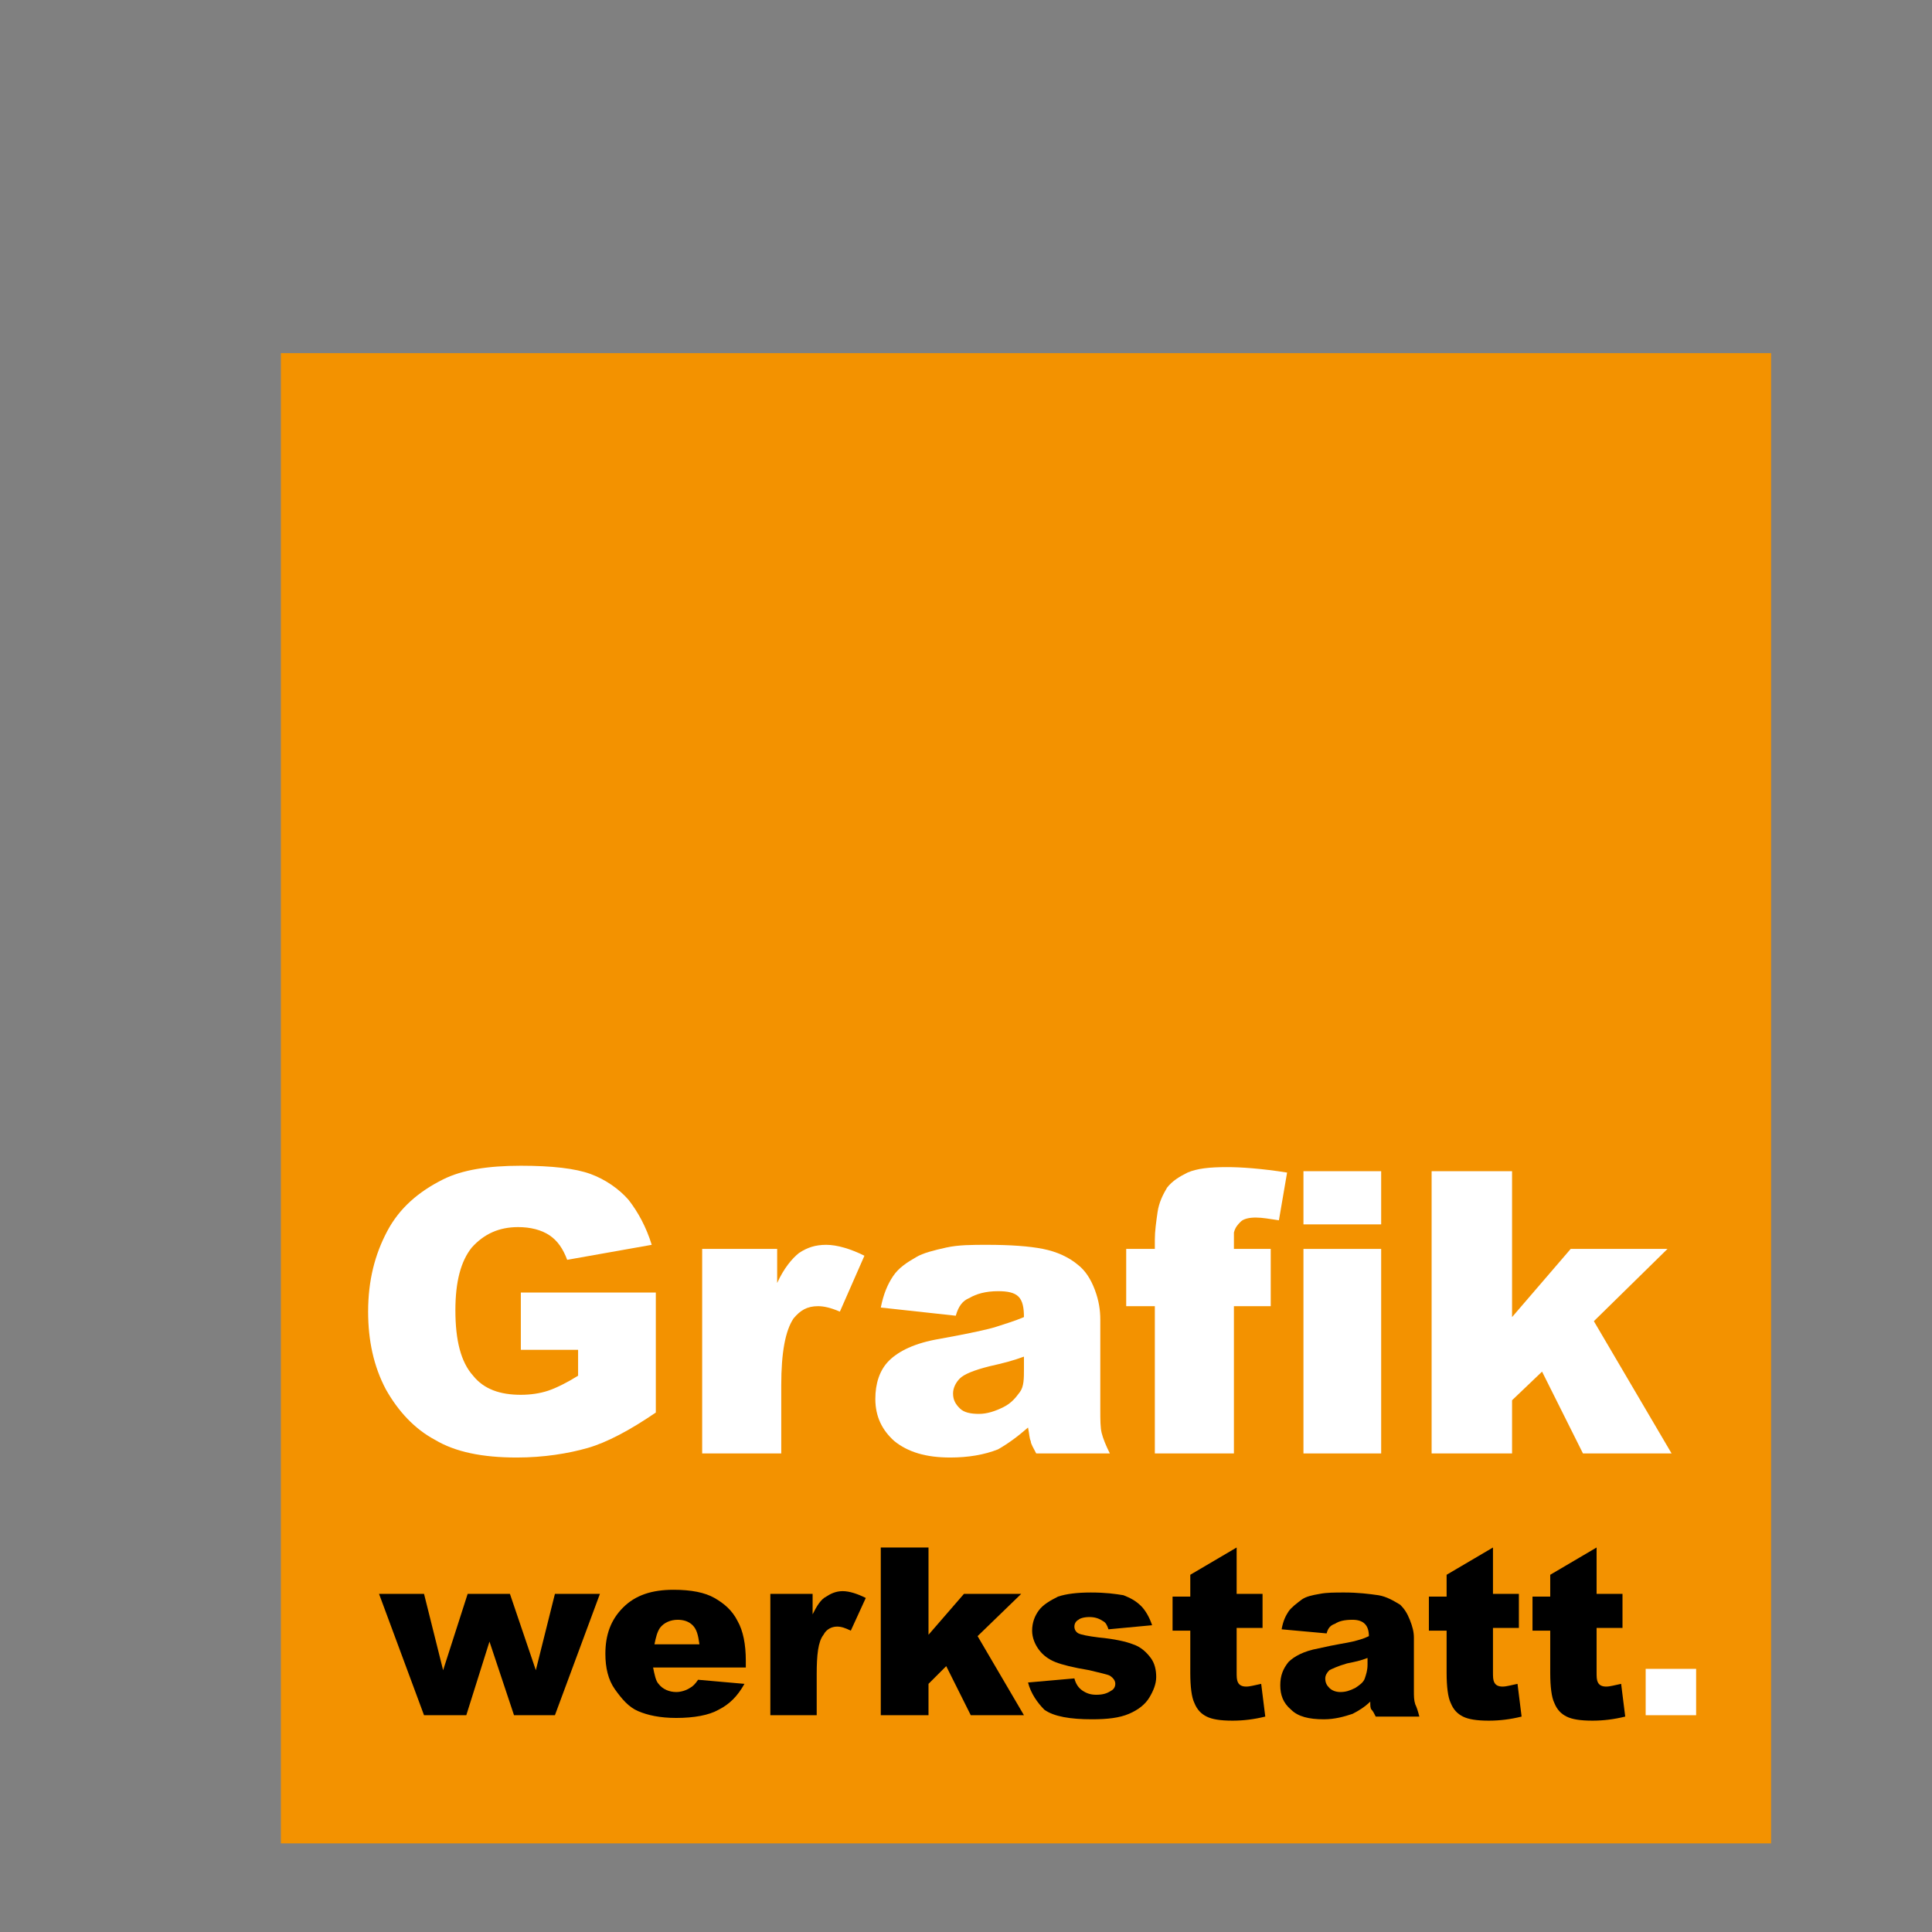
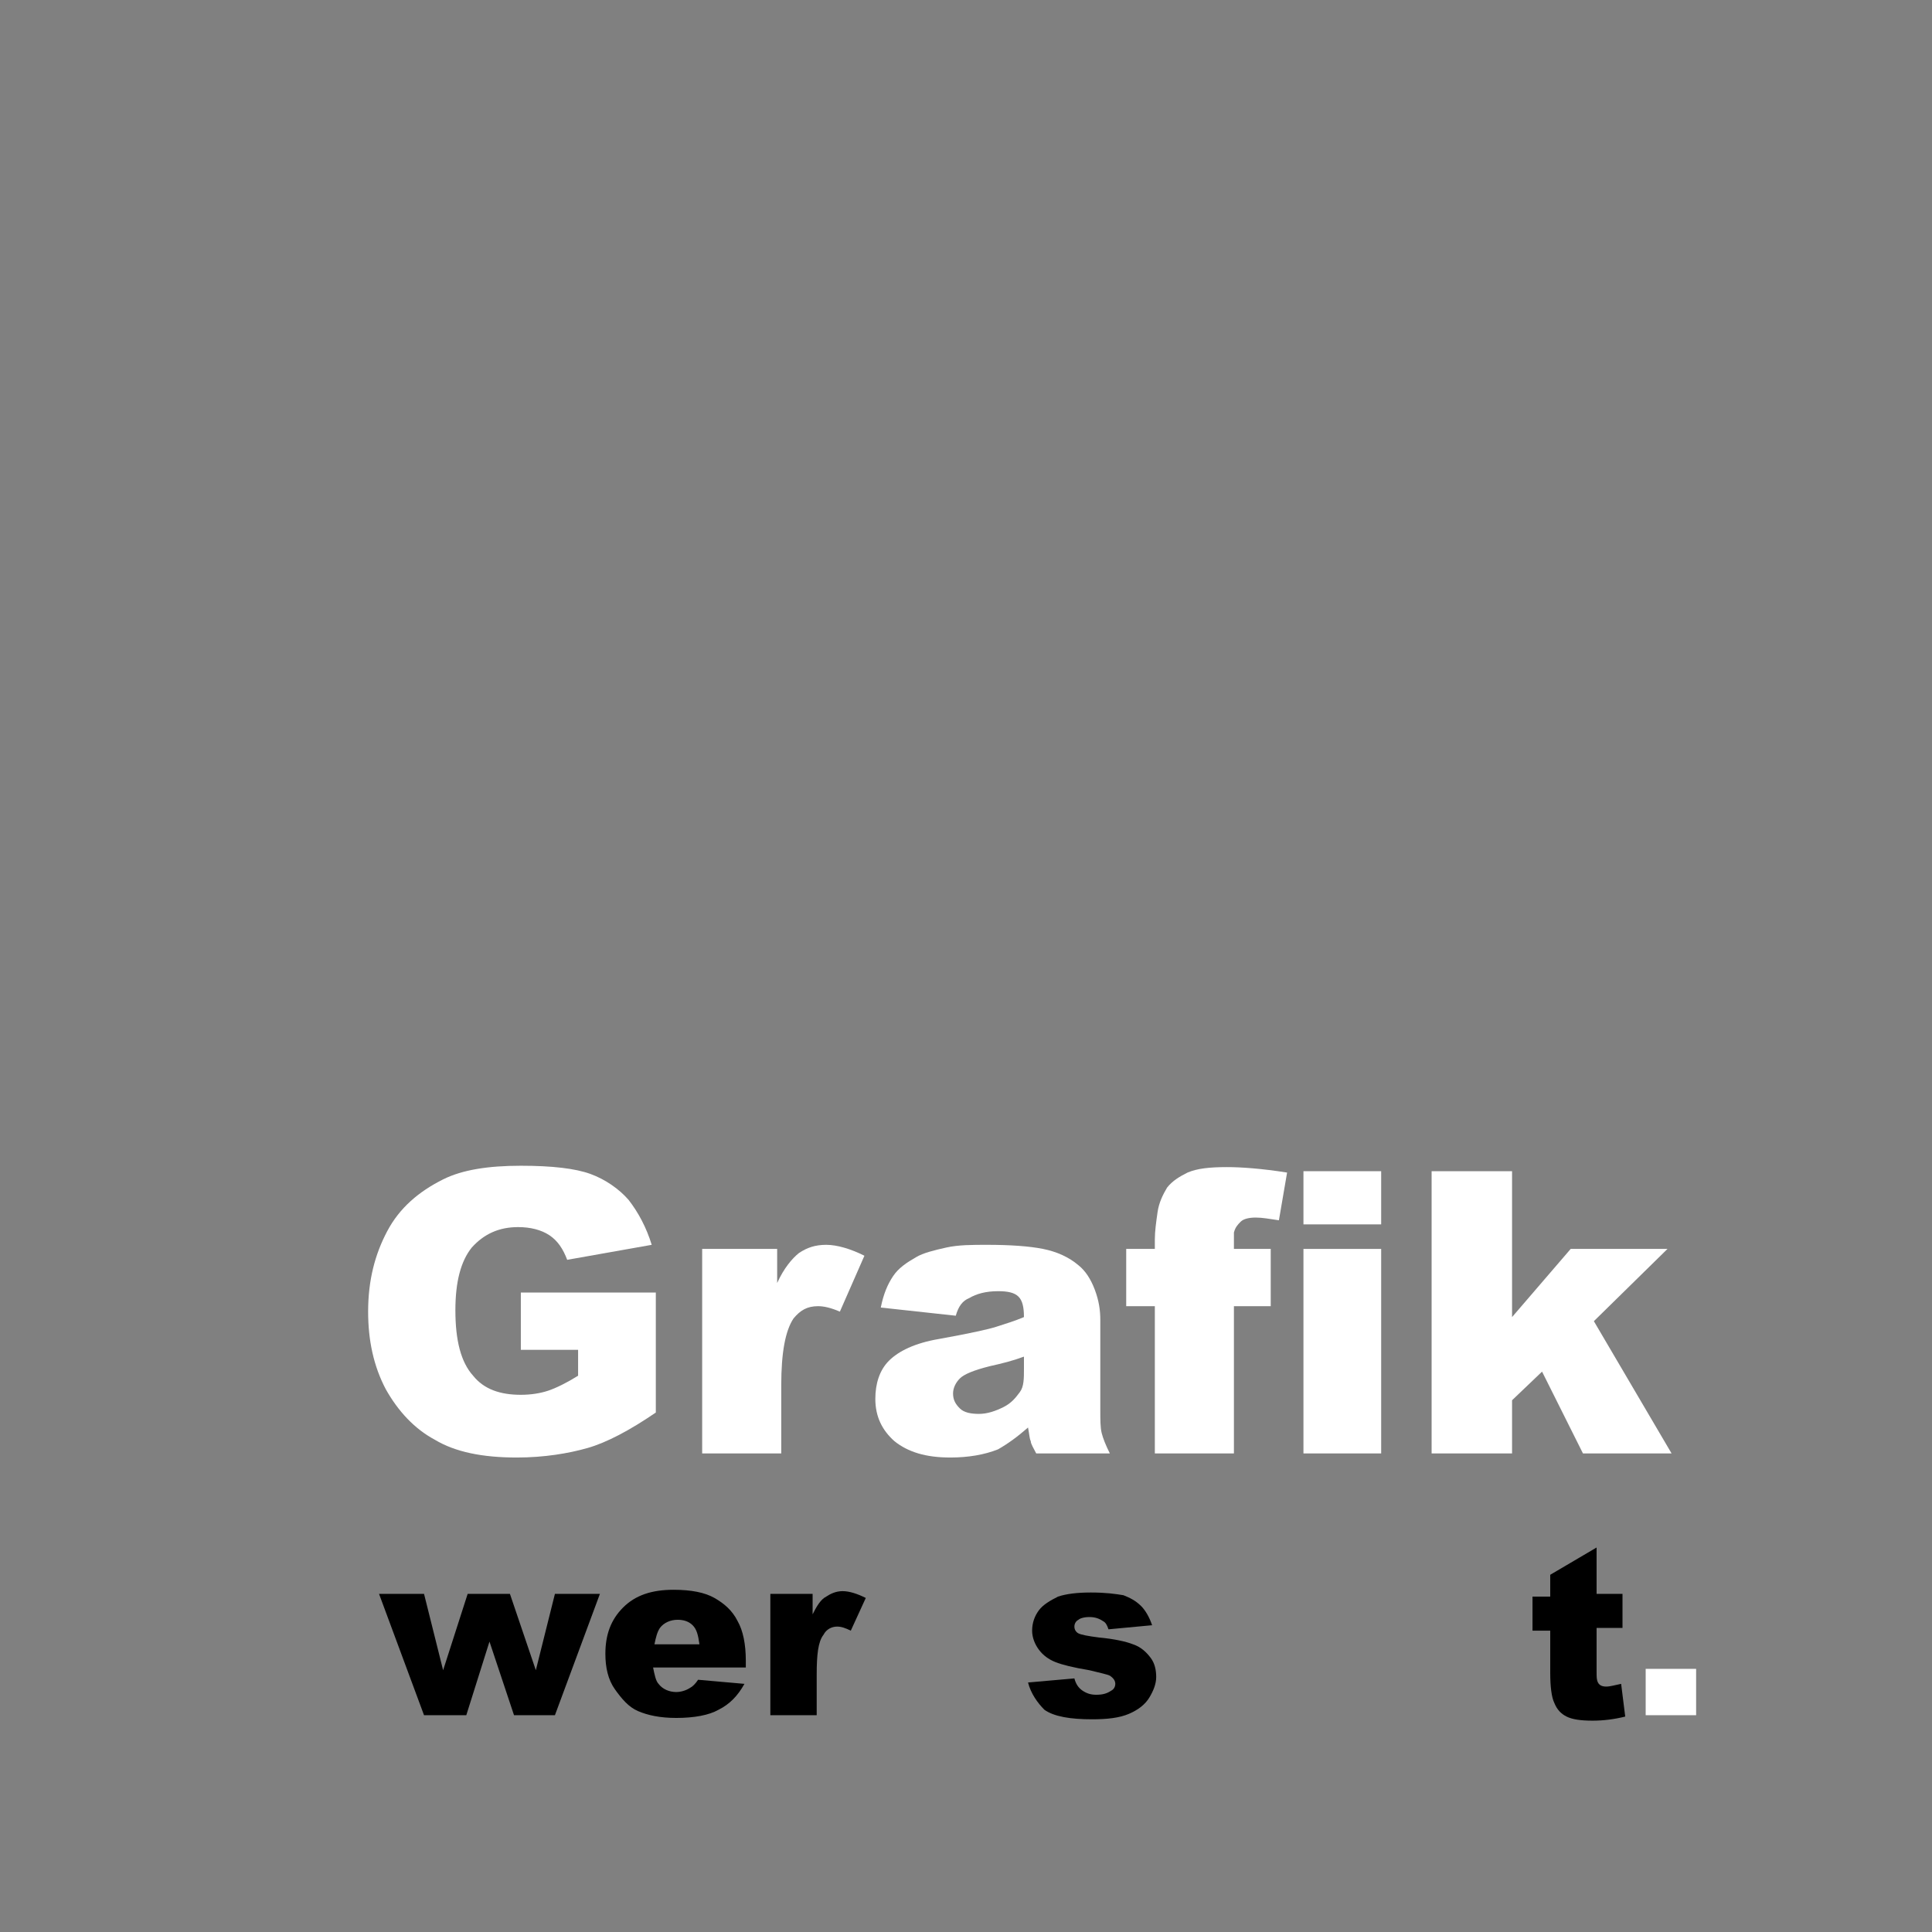
<svg xmlns="http://www.w3.org/2000/svg" data-bbox="20.6 25.9 109.3 109.3" viewBox="0 0 141.7 141.7" data-type="color">
  <rect x="0" y="0" width="141.7" height="141.7" fill="#808080" stroke="none" />
  <g>
-     <path fill="#f39200" d="M129.9 25.9v109.3H20.6V25.9h109.3z" data-color="1" />
    <path d="M38.2 99.1v-4.3h9.9v8.8c-1.9 1.3-3.6 2.2-5 2.6s-3.2.7-5.2.7c-2.5 0-4.5-.4-6-1.3-1.5-.8-2.7-2.1-3.6-3.7-.9-1.7-1.3-3.6-1.3-5.7 0-2.3.5-4.2 1.4-5.9s2.3-2.9 4.1-3.8c1.4-.7 3.3-1 5.7-1 2.3 0 4 .2 5.1.6s2.1 1.1 2.8 1.9c.7.9 1.3 2 1.7 3.3l-6.2 1.1c-.3-.8-.7-1.4-1.3-1.8-.6-.4-1.4-.6-2.3-.6-1.4 0-2.5.5-3.4 1.5-.8 1-1.2 2.5-1.2 4.6 0 2.2.4 3.8 1.3 4.8.8 1 2 1.4 3.5 1.4.7 0 1.4-.1 2-.3.6-.2 1.4-.6 2.2-1.1V99h-4.2z" fill="#ffffff" data-color="2" />
    <path d="M51.6 91.6H57v2.5c.5-1.1 1.1-1.8 1.6-2.2.6-.4 1.2-.6 2-.6s1.8.3 2.8.8l-1.8 4.1c-.7-.3-1.2-.4-1.6-.4-.8 0-1.3.3-1.8.9-.6.9-.9 2.5-.9 4.9v5h-5.8v-15z" fill="#ffffff" data-color="2" />
    <path d="M70.1 96.5l-5.5-.6c.2-1 .5-1.7.9-2.3.4-.6 1-1 1.7-1.4.5-.3 1.3-.5 2.2-.7s1.9-.2 3-.2c1.7 0 3.1.1 4.1.3 1 .2 1.9.6 2.6 1.2.5.4.9 1 1.2 1.8.3.8.4 1.5.4 2.2v6.6c0 .7 0 1.3.1 1.7.1.4.3.9.6 1.5H76c-.2-.4-.4-.7-.4-.9-.1-.2-.1-.5-.2-1-.8.7-1.5 1.2-2.2 1.6-1 .4-2.2.6-3.5.6-1.8 0-3.1-.4-4.1-1.2-.9-.8-1.4-1.8-1.4-3.1 0-1.1.3-2.1 1-2.8.7-.7 1.9-1.3 3.7-1.6 2.2-.4 3.6-.7 4.2-.9.6-.2 1.3-.4 2-.7 0-.7-.1-1.2-.4-1.5-.3-.3-.8-.4-1.5-.4-.9 0-1.6.2-2.1.5-.5.2-.8.6-1 1.3zm5 3c-.8.3-1.6.5-2.5.7-1.2.3-1.9.6-2.2.9-.3.3-.5.7-.5 1.1 0 .5.2.8.5 1.1s.8.4 1.4.4c.6 0 1.2-.2 1.8-.5.6-.3.9-.7 1.2-1.1s.3-1 .3-1.7v-.9z" fill="#ffffff" data-color="2" />
    <path d="M90.5 91.6h2.7v4.2h-2.7v10.8h-5.8V95.8h-2.1v-4.2h2.1v-.7c0-.6.1-1.3.2-2s.4-1.3.7-1.8c.4-.5.9-.8 1.5-1.1.7-.3 1.6-.4 2.9-.4 1 0 2.5.1 4.4.4l-.6 3.5c-.7-.1-1.2-.2-1.7-.2s-.9.1-1.1.3-.4.4-.5.8v1.2z" fill="#ffffff" data-color="2" />
    <path d="M95.6 85.9h5.7v3.9h-5.7v-3.9zm0 5.7h5.7v15h-5.7v-15z" fill="#ffffff" data-color="2" />
    <path d="M105 85.9h5.9v10.7l4.3-5h7.1l-5.4 5.3 5.7 9.7h-6.5l-3-6-2.2 2.1v3.9H105V85.9z" fill="#ffffff" data-color="2" />
    <path d="M27.8 116.9h3.3l1.4 5.6 1.8-5.6h3.1l1.9 5.6 1.4-5.6H44l-3.3 8.9h-3l-1.8-5.4-1.7 5.4h-3.1l-3.3-8.9z" fill="#000000" data-color="3" />
    <path d="M54.8 122.3h-6.9c.1.5.2 1 .4 1.2.3.4.8.6 1.3.6.3 0 .7-.1 1-.3.2-.1.4-.3.6-.6l3.4.3c-.5.9-1.1 1.5-1.9 1.9-.7.4-1.8.6-3.1.6-1.2 0-2.1-.2-2.8-.5-.7-.3-1.2-.9-1.7-1.6s-.7-1.6-.7-2.6c0-1.4.4-2.5 1.3-3.4.9-.9 2.1-1.3 3.7-1.3 1.3 0 2.3.2 3 .6.7.4 1.3.9 1.7 1.7.4.7.6 1.7.6 2.9v.5zm-3.5-1.7c-.1-.7-.2-1.1-.5-1.4s-.7-.4-1.1-.4c-.5 0-1 .2-1.3.6-.2.3-.3.7-.4 1.2h3.3z" fill="#000000" data-color="3" />
    <path d="M56.4 116.9h3.2v1.5c.3-.6.6-1.1 1-1.3.3-.2.7-.4 1.2-.4s1.1.2 1.7.5l-1.1 2.4c-.4-.2-.7-.3-1-.3-.4 0-.8.2-1 .6-.4.5-.5 1.5-.5 2.9v3h-3.4v-8.9z" fill="#000000" data-color="3" />
-     <path d="M64.6 113.5h3.5v6.4l2.6-3h4.2l-3.2 3.1 3.4 5.8h-3.9l-1.8-3.6-1.3 1.3v2.3h-3.5v-12.3z" fill="#000000" data-color="3" />
    <path d="M75.4 123.4l3.4-.3c.1.4.3.7.6.9.3.2.6.3 1 .3.5 0 .8-.1 1.1-.3.2-.1.3-.3.3-.5s-.1-.4-.4-.6c-.2-.1-.7-.2-1.5-.4-1.2-.2-2-.4-2.5-.6s-.9-.5-1.2-.9c-.3-.4-.5-.9-.5-1.4 0-.6.2-1.1.5-1.5.3-.4.8-.7 1.4-1 .6-.2 1.4-.3 2.4-.3 1.1 0 1.8.1 2.4.2.5.2.9.4 1.3.8.3.3.6.8.8 1.4l-3.2.3c-.1-.3-.2-.5-.4-.6-.3-.2-.6-.3-1-.3s-.7.1-.8.2c-.2.1-.3.3-.3.5s.1.4.3.5c.2.1.7.2 1.5.3 1.1.1 2 .3 2.5.5.6.2 1 .6 1.3 1 .3.4.4.9.4 1.4 0 .5-.2 1-.5 1.5s-.8.9-1.5 1.2c-.7.3-1.6.4-2.7.4-1.6 0-2.8-.2-3.5-.7-.5-.5-1-1.2-1.2-2z" fill="#000000" data-color="3" />
-     <path d="M90.7 113.5v3.4h1.9v2.5h-1.9v3.2c0 .4 0 .6.1.8.1.2.3.3.6.3s.6-.1 1.1-.2l.3 2.4c-.8.2-1.6.3-2.4.3-.9 0-1.5-.1-1.9-.3-.4-.2-.7-.5-.9-1-.2-.4-.3-1.2-.3-2.2v-3.1H86v-2.5h1.3v-1.6l3.4-2z" fill="#000000" data-color="3" />
-     <path d="M97.3 119.8l-3.3-.3c.1-.6.3-1 .5-1.3.2-.3.6-.6 1-.9.3-.2.7-.3 1.3-.4.5-.1 1.1-.1 1.8-.1 1 0 1.8.1 2.5.2.6.1 1.1.4 1.6.7.3.3.5.6.7 1.1.2.5.3.9.3 1.3v3.9c0 .4 0 .7.1 1 .1.2.2.5.3.9h-3.2c-.1-.2-.2-.4-.3-.5s-.1-.3-.1-.6c-.4.4-.9.7-1.3.9-.6.2-1.3.4-2.1.4-1.1 0-1.9-.2-2.4-.7-.6-.5-.8-1.1-.8-1.8s.2-1.2.6-1.7c.4-.4 1.1-.8 2.2-1 1.3-.3 2.1-.4 2.5-.5.4-.1.8-.2 1.2-.4 0-.4-.1-.7-.3-.9-.2-.2-.5-.3-.9-.3-.6 0-1 .1-1.3.3-.3.1-.5.3-.6.7zm3 1.8c-.5.2-1 .3-1.5.4-.7.2-1.1.4-1.3.5-.2.2-.3.4-.3.6 0 .3.1.5.3.7.2.2.5.3.8.3.4 0 .7-.1 1.1-.3.3-.2.6-.4.7-.7.1-.3.2-.6.2-1v-.5z" fill="#000000" data-color="3" />
-     <path d="M109.5 113.5v3.4h1.9v2.5h-1.9v3.2c0 .4 0 .6.1.8.1.2.3.3.6.3s.6-.1 1.1-.2l.3 2.4c-.8.2-1.6.3-2.4.3-.9 0-1.5-.1-1.9-.3-.4-.2-.7-.5-.9-1-.2-.4-.3-1.2-.3-2.2v-3.1h-1.3v-2.5h1.3v-1.6l3.4-2z" fill="#000000" data-color="3" />
    <path d="M117.1 113.5v3.4h1.9v2.5h-1.9v3.2c0 .4 0 .6.1.8.1.2.3.3.6.3s.6-.1 1.1-.2l.3 2.4c-.8.2-1.6.3-2.4.3-.9 0-1.5-.1-1.9-.3-.4-.2-.7-.5-.9-1-.2-.4-.3-1.2-.3-2.2v-3.1h-1.3v-2.5h1.3v-1.6l3.4-2z" fill="#000000" data-color="3" />
    <path d="M120.7 122.4h3.7v3.4h-3.7v-3.4z" fill="#ffffff" data-color="2" />
  </g>
</svg>